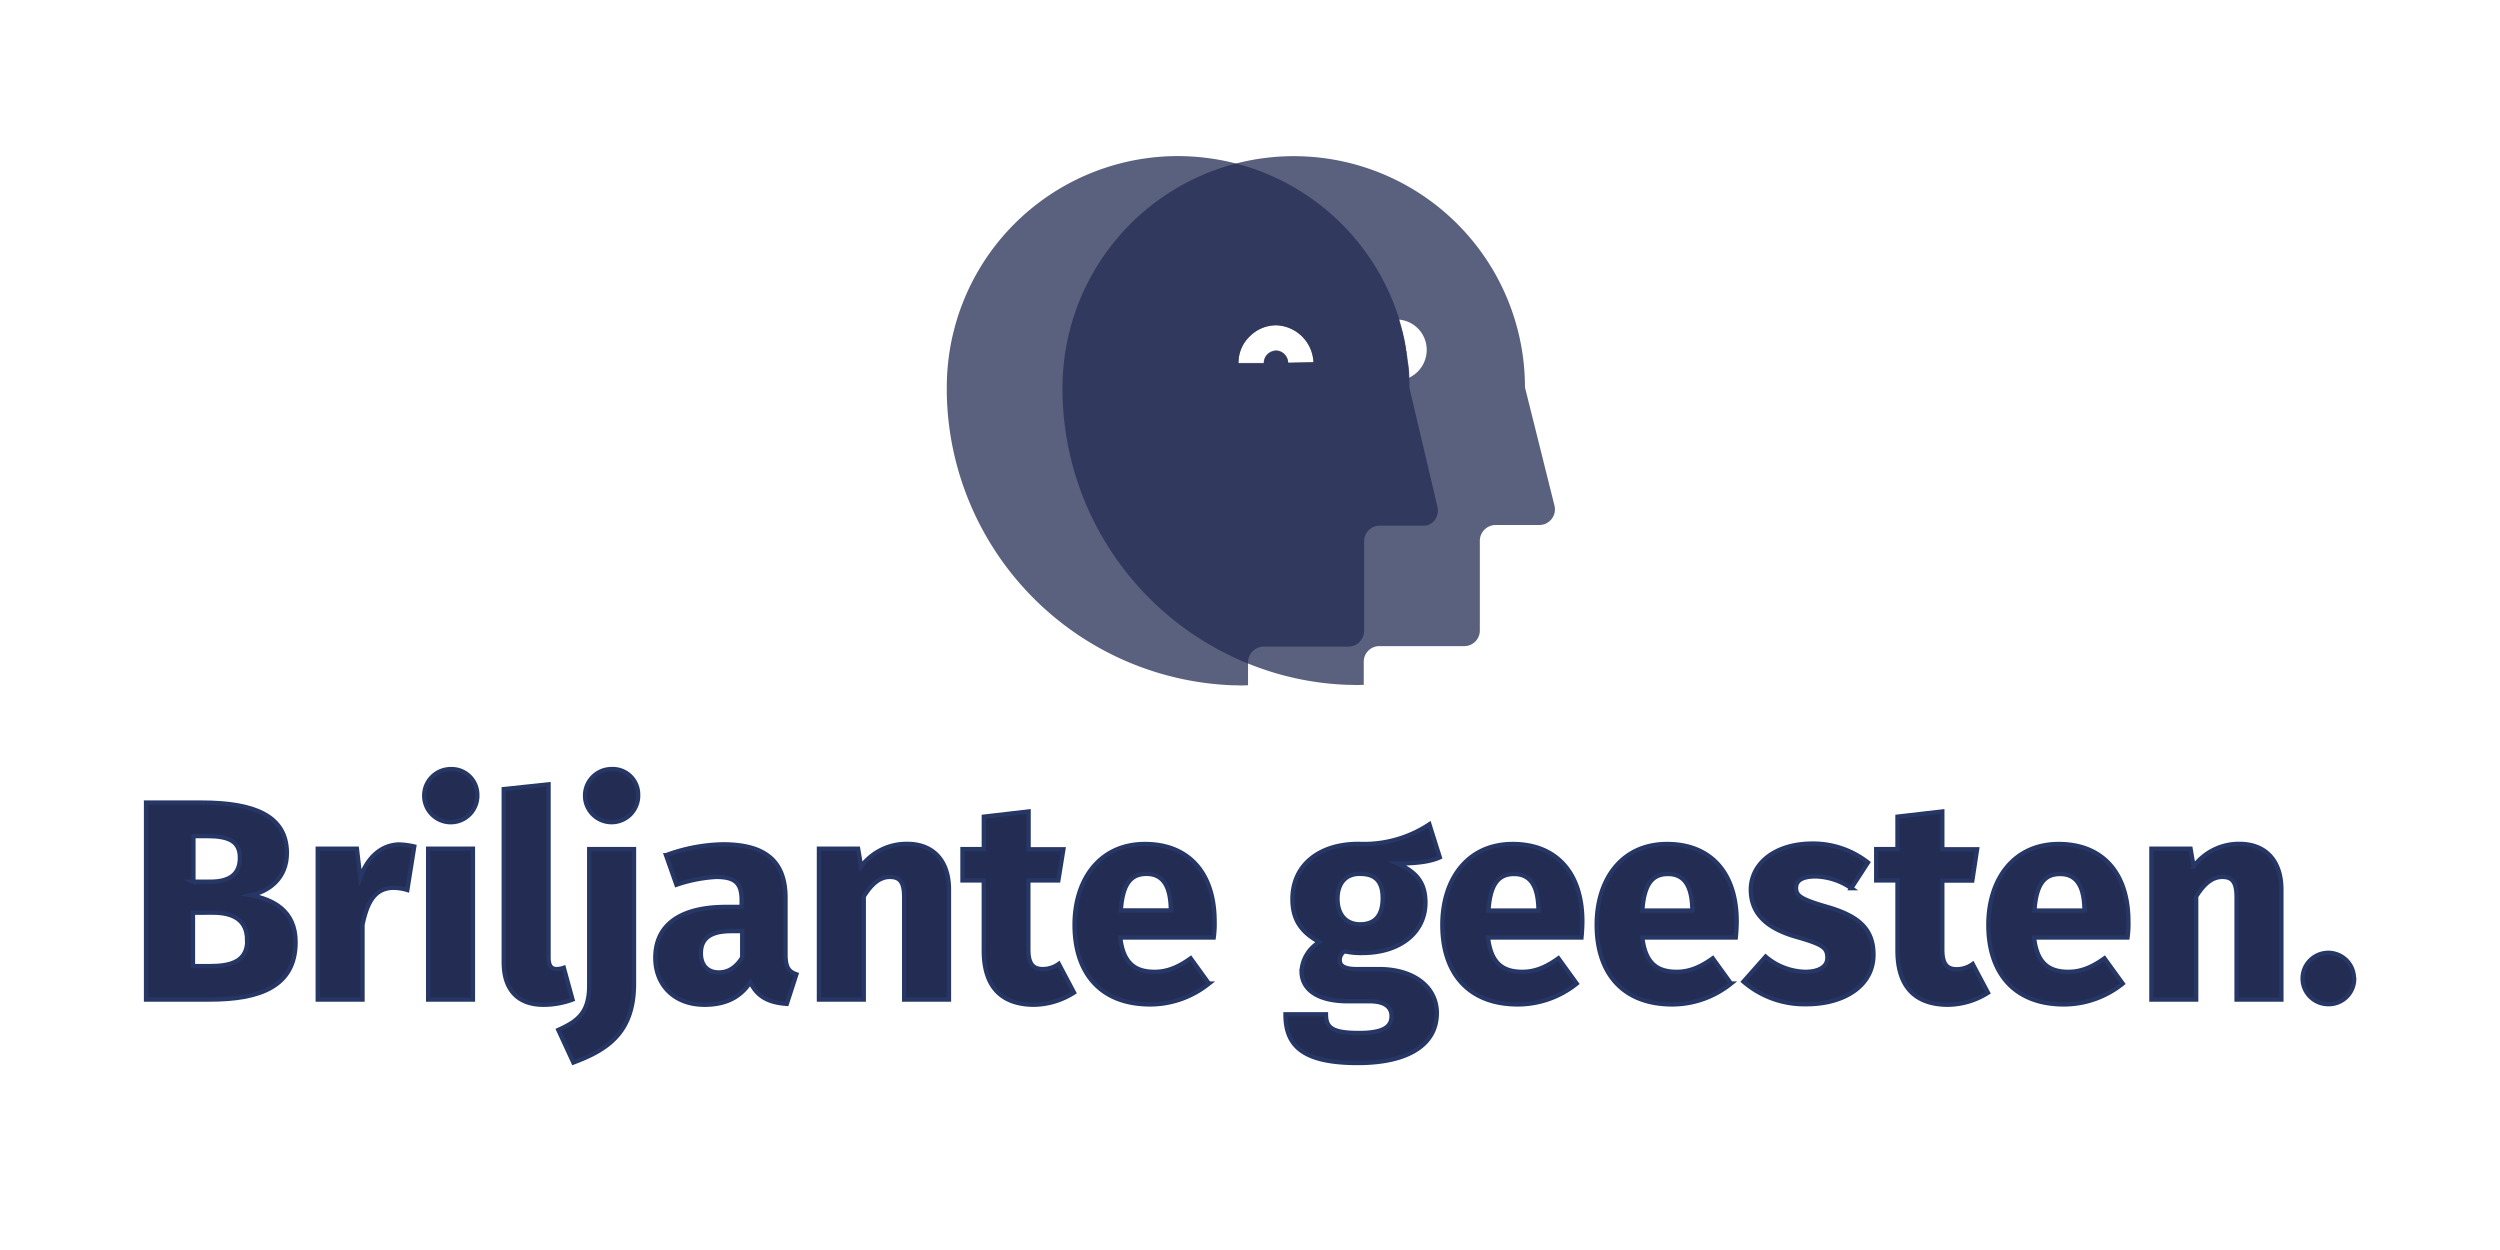
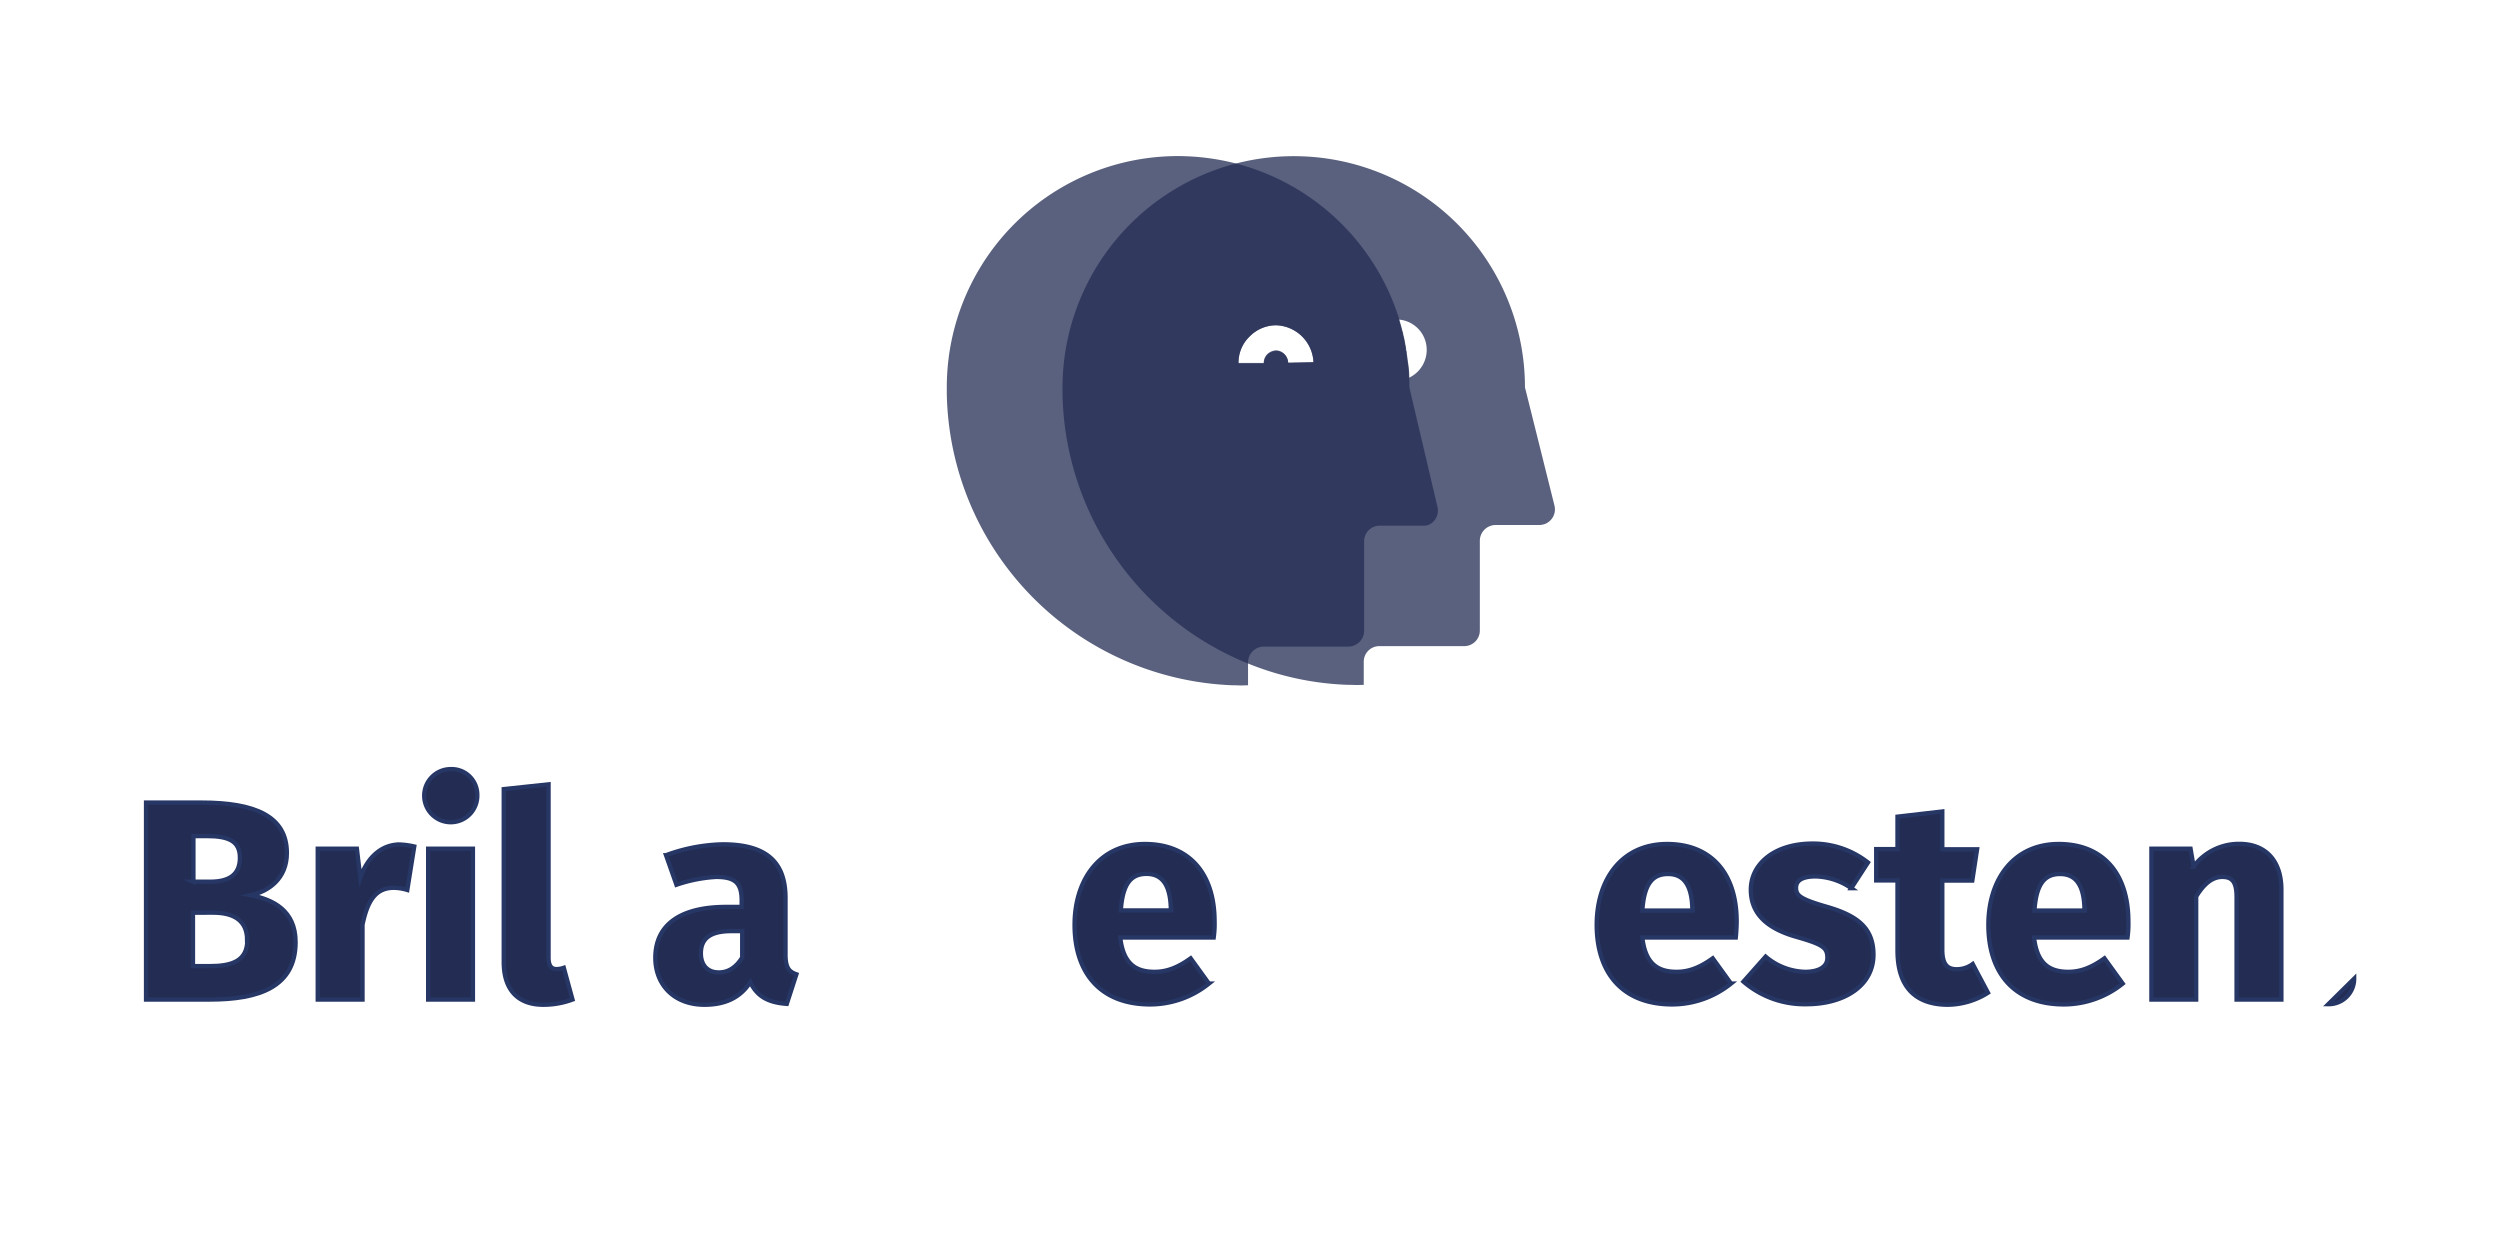
<svg xmlns="http://www.w3.org/2000/svg" id="Layer_1" data-name="Layer 1" width="600" height="300" viewBox="0 0 600 300">
  <rect width="600" height="300" fill="#fff" opacity="0" />
  <g>
    <path d="M366.1,93.4a2.16,2.16,0,0,1-.11-.83,55.48,55.48,0,0,0-69.38-53.32h0A55.64,55.64,0,0,0,255,93v1.46a71.21,71.21,0,0,0,44.55,64.79,69.9,69.9,0,0,0,23.89,5.11c1.88,0,1.36.1,3.86,0v-5.53a3.74,3.74,0,0,1,3.76-3.76h20.34a3.74,3.74,0,0,0,3.76-3.75v-21.6A3.81,3.81,0,0,1,358.9,126h10.53a3.75,3.75,0,0,0,3.66-4.59ZM342.41,84a7.41,7.41,0,0,1-4.28,6.68,21.41,21.41,0,0,0-.31-3.65c-.1-.84-.21-1.57-.31-2.4,0-.21,0-.31-.11-.42a6.68,6.68,0,0,0-.21-1.46,20.2,20.2,0,0,0-.52-2.5,2.31,2.31,0,0,0-.21-.84c-.2-.94-.52-1.88-.73-2.71A7.28,7.28,0,0,1,342.41,84Zm-45.17,3.13A8.73,8.73,0,0,1,300,80.67a8.92,8.92,0,0,1,6.36-2.6,9.28,9.28,0,0,1,8.87,8.86l-6.05.21a3,3,0,0,0-2.82-2.92,3.25,3.25,0,0,0-2.08.84,3,3,0,0,0-.94,2.19h-6.05Z" fill="#232c53" opacity="0.75" style="isolation: isolate" />
    <path d="M345,121.68,338.34,93.4c0-.21-.1-.52-.1-.73v-2a22.48,22.48,0,0,0-.31-3.65c-.11-.84-.21-1.57-.32-2.4,0-.21,0-.31-.1-.42a7.35,7.35,0,0,0-.21-1.46,22.22,22.22,0,0,0-.52-2.5,2.53,2.53,0,0,0-.21-.84c-.21-.94-.52-1.88-.73-2.71a55.68,55.68,0,0,0-39.23-37.46h0a56.6,56.6,0,0,0-13.88-1.77A55.48,55.48,0,0,0,227.23,93v1.46a71.33,71.33,0,0,0,68.44,70c1.88,0,1.36.11,3.86,0v-5.53a3.81,3.81,0,0,1,3.76-3.75h20.34a3.81,3.81,0,0,0,3.76-3.76V129.92a3.74,3.74,0,0,1,3.75-3.76h10.54C343.77,126.27,345.54,124,345,121.68ZM309.13,87a3,3,0,0,0-2.82-2.92,3.29,3.29,0,0,0-2.08.83,3,3,0,0,0-.94,2.19h-6.05A8.73,8.73,0,0,1,300,80.67a8.92,8.92,0,0,1,6.36-2.6,9.28,9.28,0,0,1,8.87,8.86Z" fill="#232c53" opacity="0.75" style="isolation: isolate" />
  </g>
  <g>
    <path d="M70.94,226.11c0,10.75-8.77,13.78-20.56,13.78H35.05V192.62H48.4c12.73,0,20.45,3.24,20.45,12.11,0,6.05-4.28,9.18-8.66,10.12C65.51,215.89,70.94,218.5,70.94,226.11Zm-24.63-14.5h4.18c4.59,0,7.09-1.77,7.09-5.74s-2.61-5.21-7.93-5.21H46.42v11Zm13,14c0-4.8-3.34-6.57-8.14-6.57H46.31v12.83h4.07C55.6,231.85,59.36,230.7,59.36,225.59Z" fill="#232c53" stroke="#263665" stroke-miterlimit="10" stroke-width="1.04" />
    <path d="M99.42,203.16l-1.67,10.43a11.77,11.77,0,0,0-3.23-.52c-4.49,0-6.37,3.34-7.52,8.87v17.95H76.26V203.68h9.39l.83,7c1.67-5,5.22-8,9.39-8A18,18,0,0,1,99.42,203.16Z" fill="#232c53" stroke="#263665" stroke-miterlimit="10" stroke-width="1.04" />
    <path d="M114.55,190.75a6.37,6.37,0,1,1-6.37-6.16A6.16,6.16,0,0,1,114.55,190.75Zm-11.79,49.14V203.68H113.5v36.21Z" fill="#232c53" stroke="#263665" stroke-miterlimit="10" stroke-width="1.04" />
    <path d="M133.54,232.58a5.24,5.24,0,0,0,1.77-.31l2.09,7.62a20,20,0,0,1-7,1.25c-6.06,0-9.5-3.55-9.5-10.23V189.39l10.75-1.15v41.63C131.66,231.85,132.39,232.58,133.54,232.58Z" fill="#232c53" stroke="#263665" stroke-miterlimit="10" stroke-width="1.04" />
-     <path d="M137.61,255,134,247.19c4.59-2.09,7.41-4.07,7.41-10.64V203.79h10.75v32.13C152.21,247.61,146.06,251.88,137.61,255Zm15.54-64.26a6.37,6.37,0,1,1-6.36-6.16A6.09,6.09,0,0,1,153.15,190.75Z" fill="#232c53" stroke="#263665" stroke-miterlimit="10" stroke-width="1.04" />
    <path d="M191.13,233.83l-2.3,7.1c-4.27-.31-7.09-1.67-8.76-5.22-2.61,4.07-6.57,5.43-11,5.43-7.2,0-11.79-4.7-11.79-11.27,0-7.93,6-12.21,17-12.21H178V216.1c0-4.28-1.67-5.64-6.15-5.64a35.75,35.75,0,0,0-9.5,1.88l-2.5-7.09a41.53,41.53,0,0,1,13.67-2.61c10.53,0,15,4.38,15,12.83v14C188.62,232.27,189.35,233.21,191.13,233.83Zm-13-4v-6.36h-2.61c-4.91,0-7.31,1.67-7.31,5.32,0,2.81,1.57,4.59,4.28,4.59C174.85,233.42,176.73,232.06,178.09,229.87Z" fill="#232c53" stroke="#263665" stroke-miterlimit="10" stroke-width="1.04" />
-     <path d="M227.75,213.49v26.4H217V215.26c0-3.86-1.25-4.8-3.44-4.8-2.4,0-4.38,1.67-6.26,4.7v24.73H196.55V203.68h9.39l.73,4.28a13.65,13.65,0,0,1,11.06-5.43C224,202.53,227.75,206.6,227.75,213.49Z" fill="#232c53" stroke="#263665" stroke-miterlimit="10" stroke-width="1.04" />
-     <path d="M248,241.14c-7.93-.11-11.89-4.59-11.89-13V211.3H231v-7.51h5.12V196l10.74-1.25v9.08h8.35L254,211.3h-7.2v16.59c0,3.44,1.15,4.69,3.45,4.69a6.51,6.51,0,0,0,3.86-1.25l3.65,6.89A18.38,18.38,0,0,1,248,241.14Z" fill="#232c53" stroke="#263665" stroke-miterlimit="10" stroke-width="1.04" />
    <path d="M291.29,225H268.86c.73,6.47,3.86,8.24,8.24,8.24,2.92,0,5.53-1,8.66-3.24l4.38,6.06a22.58,22.58,0,0,1-14.08,5c-12.11,0-18.16-7.72-18.16-19.09,0-10.85,6-19.41,16.9-19.41,10.33,0,16.7,6.79,16.7,18.58A23.25,23.25,0,0,1,291.29,225ZM281,218.08c-.11-4.9-1.57-8.35-5.84-8.35-3.66,0-5.74,2.3-6.16,8.77h12.1v-.42Z" fill="#232c53" stroke="#263665" stroke-miterlimit="10" stroke-width="1.04" />
-     <path d="M335.32,207.23c4.59,2,6.78,4.59,6.78,9.39,0,7-5.84,12.1-15.23,12.1a18.53,18.53,0,0,1-4.18-.41,2.39,2.39,0,0,0-1.15,2.08c0,1.05.53,2.19,4,2.19h5.42c8.46,0,13.88,4.38,13.88,10.54,0,7.41-6.57,12-19,12-13.67,0-17.32-4.49-17.32-11.69h9.71c0,3.13,1.35,4.49,7.93,4.49,6.36,0,7.82-1.77,7.82-4.07,0-2.09-1.56-3.55-5.22-3.55h-5.21c-7.93,0-11.17-3.23-11.17-7.2a8.75,8.75,0,0,1,4.28-7c-4.59-2.5-6.47-5.63-6.47-10.32,0-8.14,6.37-13.25,15.86-13.25a28.3,28.3,0,0,0,17-4.7l2.5,7.93C343.25,206.81,339.91,207.23,335.32,207.23ZM321,215.68c0,4,2.19,6.16,5.43,6.16,3.55,0,5.42-2.09,5.42-6.26s-1.87-5.85-5.42-5.85C323.11,209.63,321,211.92,321,215.68Z" fill="#232c53" stroke="#263665" stroke-miterlimit="10" stroke-width="1.04" />
-     <path d="M379.55,225H357.12c.73,6.47,3.86,8.24,8.24,8.24,2.93,0,5.53-1,8.66-3.24l4.39,6.06a22.63,22.63,0,0,1-14.09,5c-12.1,0-18.15-7.72-18.15-19.09,0-10.85,5.94-19.41,16.9-19.41,10.33,0,16.69,6.79,16.69,18.58C379.76,222.25,379.66,223.92,379.55,225Zm-10.32-6.89c-.11-4.9-1.57-8.35-5.85-8.35-3.65,0-5.74,2.3-6.15,8.77h12.1v-.42Z" fill="#232c53" stroke="#263665" stroke-miterlimit="10" stroke-width="1.04" />
    <path d="M416.59,225H394.16c.73,6.47,3.86,8.24,8.24,8.24,2.92,0,5.53-1,8.66-3.24l4.38,6.06a22.58,22.58,0,0,1-14.08,5c-12.1,0-18.15-7.72-18.15-19.09,0-10.85,5.94-19.41,16.9-19.41,10.33,0,16.69,6.79,16.69,18.58C416.8,222.25,416.7,223.92,416.59,225Zm-10.43-6.89c-.11-4.9-1.57-8.35-5.84-8.35-3.66,0-5.74,2.3-6.16,8.77h12.1v-.42Z" fill="#232c53" stroke="#263665" stroke-miterlimit="10" stroke-width="1.04" />
    <path d="M448.31,207l-4,6.16a15.74,15.74,0,0,0-8.56-2.82c-3.23,0-4.7,1-4.7,2.71,0,1.88.94,2.72,7.41,4.59,7.2,2.09,11.17,5,11.17,11.48,0,7.51-7.1,11.89-16.07,11.89a22.42,22.42,0,0,1-15.13-5.42l5.32-6a15.16,15.16,0,0,0,9.5,3.65c3.33,0,5.32-1.25,5.32-3.34,0-2.5-1.05-3.23-7.62-5.11-7.2-2.08-10.75-5.74-10.75-11.27,0-6.15,5.64-11.06,14.82-11.06A21.36,21.36,0,0,1,448.31,207Z" fill="#232c53" stroke="#263665" stroke-miterlimit="10" stroke-width="1.04" />
    <path d="M467.3,241.14c-7.93-.11-11.9-4.59-11.9-13V211.3h-5.11v-7.51h5.11V196l10.75-1.25v9.08h8.35l-1.15,7.51h-7.2v16.59c0,3.44,1.15,4.69,3.44,4.69a6.47,6.47,0,0,0,3.86-1.25l3.66,6.89A18.38,18.38,0,0,1,467.3,241.14Z" fill="#232c53" stroke="#263665" stroke-miterlimit="10" stroke-width="1.04" />
    <path d="M510.6,225H488.17c.73,6.47,3.86,8.24,8.24,8.24,2.92,0,5.53-1,8.66-3.24l4.38,6.06a22.59,22.59,0,0,1-14.09,5c-12.1,0-18.15-7.72-18.15-19.09,0-10.85,6-19.41,16.9-19.41,10.33,0,16.7,6.79,16.7,18.58A23.25,23.25,0,0,1,510.6,225Zm-10.33-6.89c-.11-4.9-1.57-8.35-5.84-8.35-3.66,0-5.74,2.3-6.16,8.77h12.1v-.42Z" fill="#232c53" stroke="#263665" stroke-miterlimit="10" stroke-width="1.04" />
    <path d="M547.53,213.49v26.4H536.78V215.26c0-3.86-1.25-4.8-3.44-4.8-2.4,0-4.38,1.67-6.26,4.7v24.73H516.34V203.68h9.39l.73,4.28a13.62,13.62,0,0,1,11-5.43C543.77,202.53,547.53,206.6,547.53,213.49Z" fill="#232c53" stroke="#263665" stroke-miterlimit="10" stroke-width="1.04" />
-     <path d="M565,234.88A6.1,6.1,0,0,1,558.8,241a6.16,6.16,0,1,1,6.15-6.15Z" fill="#232c53" stroke="#263665" stroke-miterlimit="10" stroke-width="1.04" />
+     <path d="M565,234.88A6.1,6.1,0,0,1,558.8,241Z" fill="#232c53" stroke="#263665" stroke-miterlimit="10" stroke-width="1.04" />
  </g>
</svg>